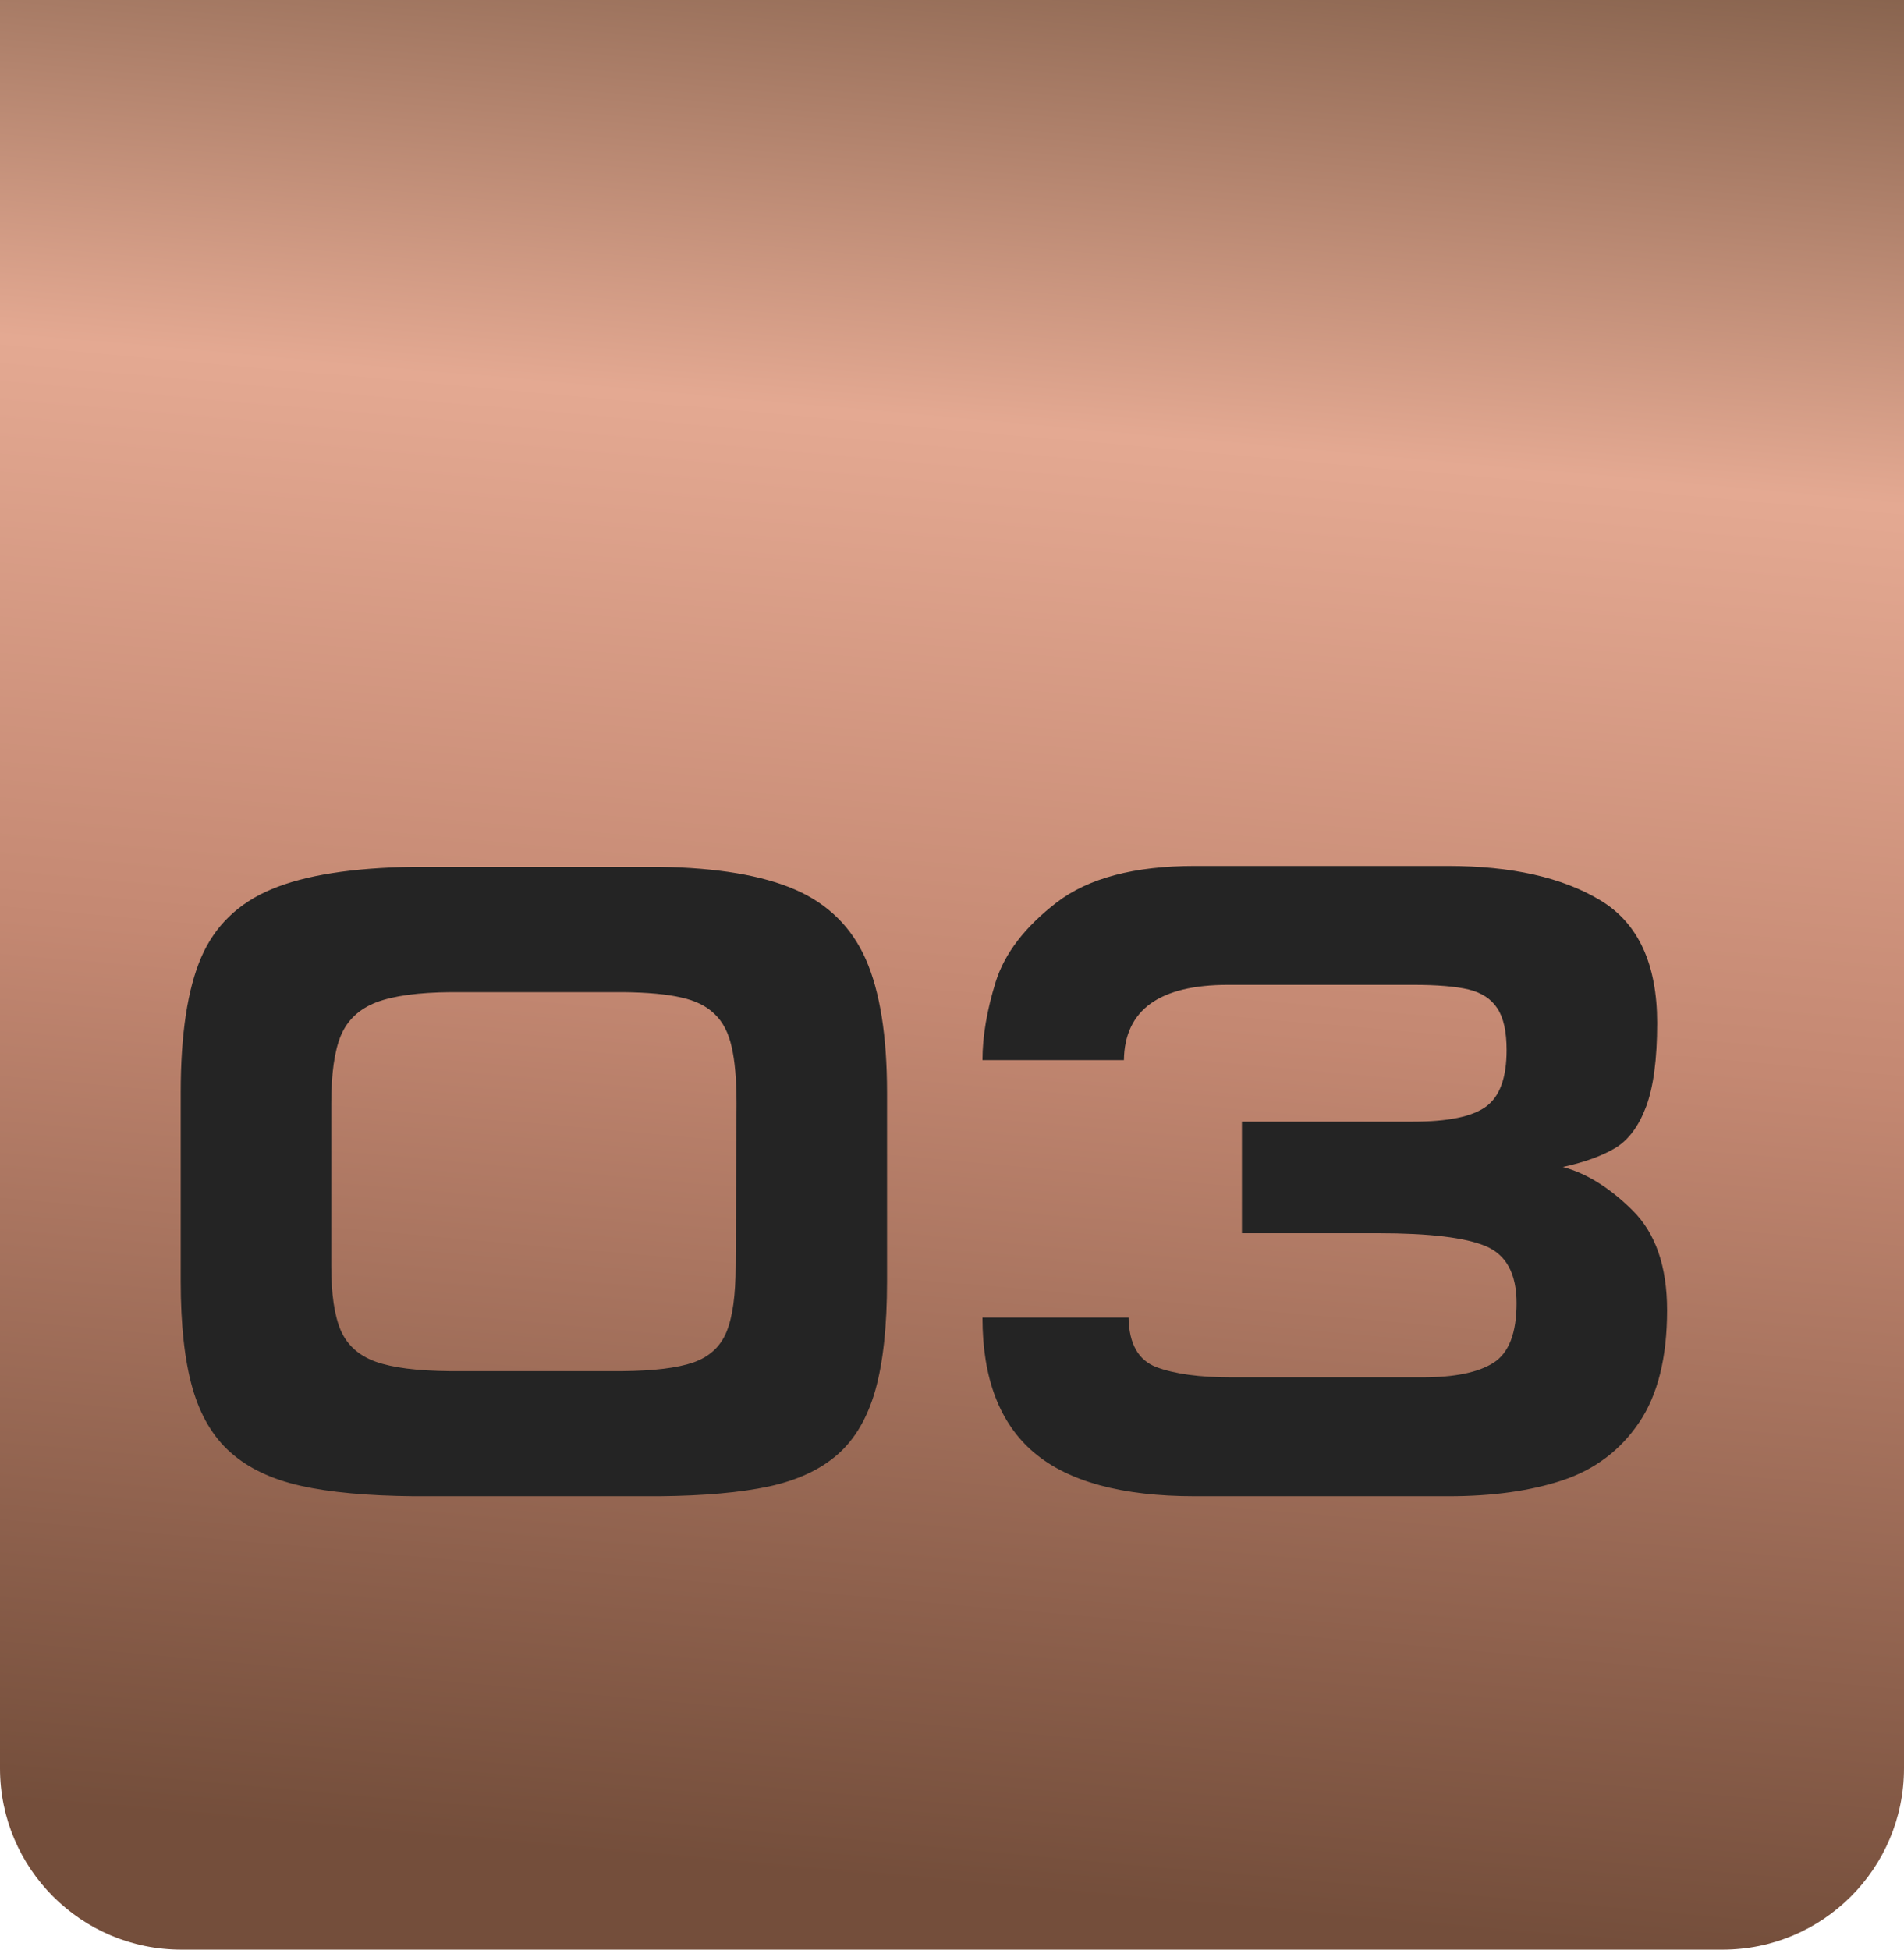
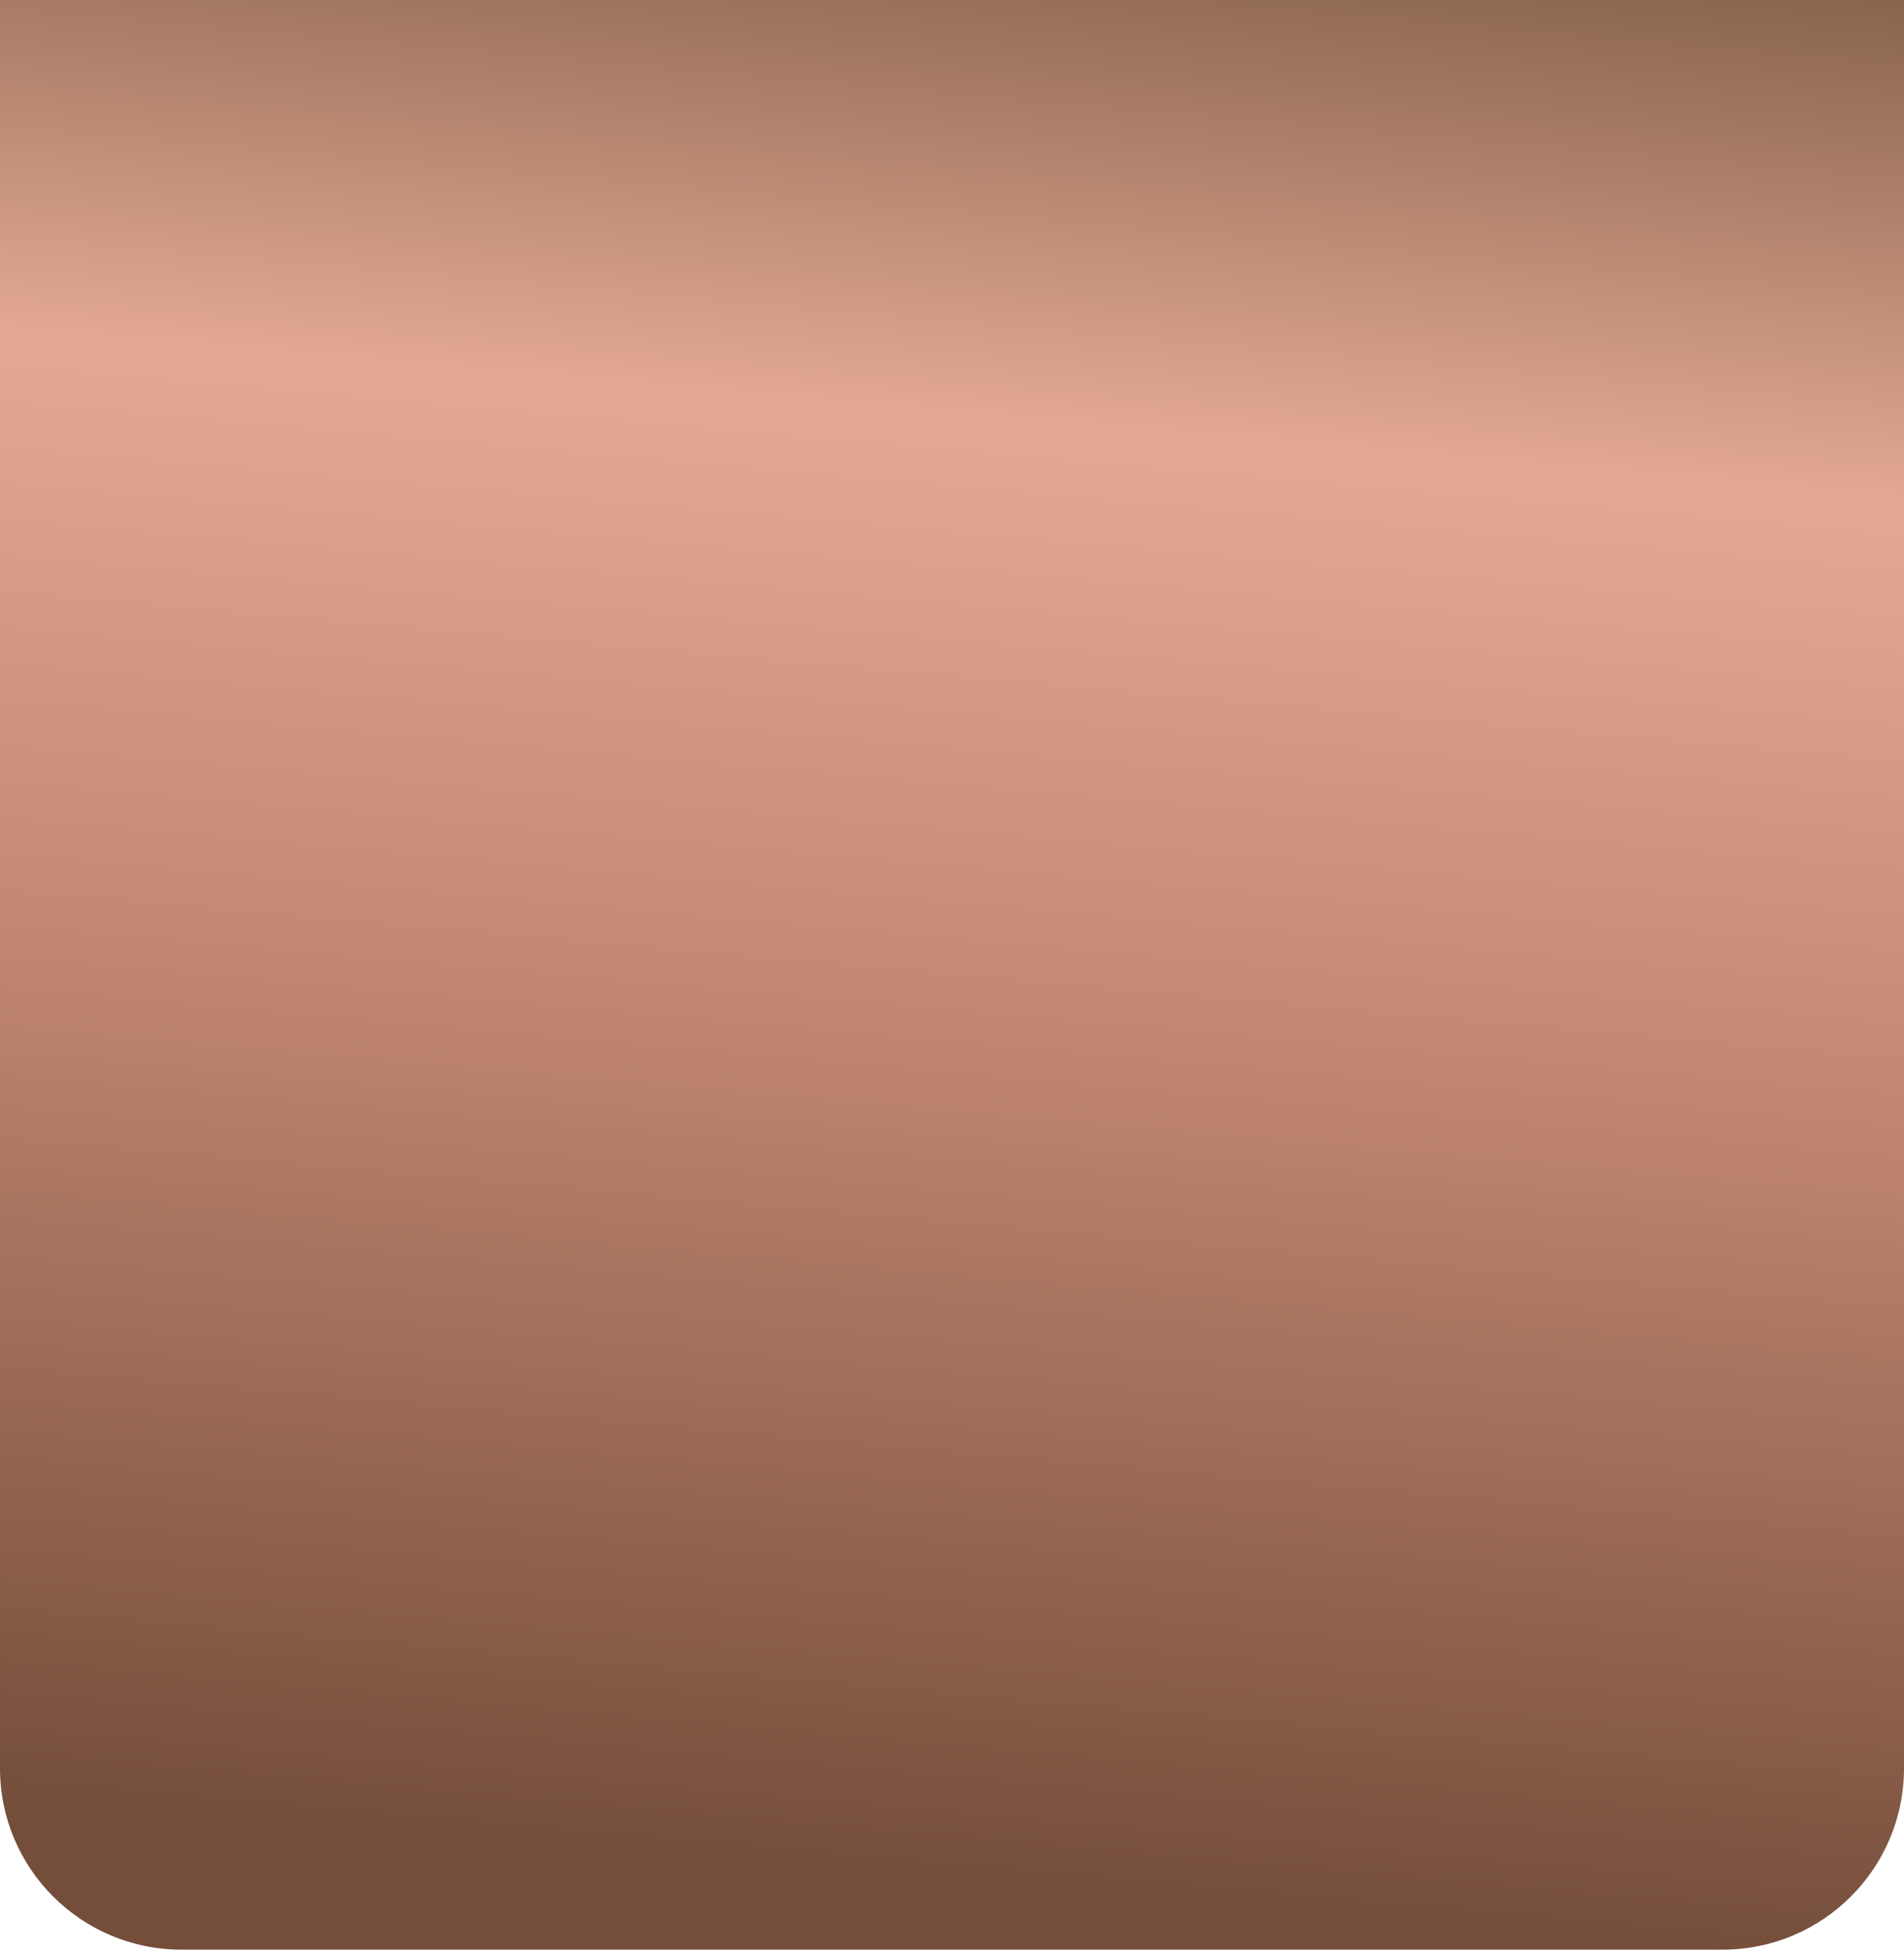
<svg xmlns="http://www.w3.org/2000/svg" width="42" height="43" viewBox="0 0 42 43" fill="none">
-   <path d="M42 0L42 39C42 41.209 40.209 43 38 43L4 43C1.791 43 -1.80131e-06 41.209 -1.70474e-06 39L0 -1.83588e-06L42 0Z" fill="url(#paint0_linear_42_3482)" />
+   <path d="M42 0L42 39C42 41.209 40.209 43 38 43L4 43C1.791 43 -1.80131e-06 41.209 -1.70474e-06 39L0 -1.83588e-06L42 0" fill="url(#paint0_linear_42_3482)" />
  <g filter="url(#filter0_i_42_3482)">
-     <path d="M7.307 20.338V23.922C7.307 24.544 7.377 25.017 7.517 25.343C7.66 25.668 7.915 25.898 8.283 26.031C8.654 26.165 9.203 26.235 9.929 26.241H13.727C14.418 26.235 14.938 26.171 15.29 26.051C15.645 25.927 15.889 25.704 16.023 25.382C16.159 25.056 16.227 24.57 16.227 23.922L16.247 20.338C16.247 19.817 16.211 19.402 16.14 19.093C16.071 18.78 15.946 18.538 15.764 18.365C15.585 18.189 15.337 18.067 15.021 17.999C14.709 17.927 14.284 17.888 13.747 17.882H9.948C9.229 17.888 8.68 17.963 8.303 18.106C7.928 18.25 7.668 18.492 7.521 18.834C7.378 19.176 7.307 19.677 7.307 20.338ZM19.567 24.259C19.567 25.248 19.481 26.049 19.309 26.661C19.136 27.27 18.859 27.742 18.479 28.077C18.098 28.412 17.591 28.648 16.96 28.785C16.332 28.919 15.528 28.99 14.548 29H9.128C8.103 28.99 7.271 28.914 6.633 28.77C5.995 28.627 5.48 28.383 5.09 28.038C4.699 27.693 4.418 27.218 4.245 26.612C4.073 26.007 3.986 25.222 3.986 24.259V20.099C3.986 18.813 4.136 17.82 4.436 17.12C4.738 16.42 5.257 15.917 5.993 15.611C6.729 15.302 7.774 15.138 9.128 15.118H14.548C15.817 15.138 16.815 15.305 17.541 15.621C18.267 15.937 18.786 16.45 19.099 17.159C19.411 17.869 19.567 18.849 19.567 20.099V24.259ZM27.395 23.199V20.738H31.174C31.942 20.738 32.477 20.628 32.78 20.406C33.083 20.185 33.234 19.77 33.234 19.161C33.234 18.751 33.166 18.443 33.029 18.238C32.893 18.03 32.681 17.892 32.395 17.823C32.108 17.755 31.701 17.721 31.174 17.721H27.092C25.575 17.721 24.808 18.274 24.792 19.381H21.672C21.672 18.857 21.77 18.281 21.965 17.652C22.163 17.024 22.611 16.441 23.308 15.904C24.008 15.367 25.023 15.099 26.355 15.099H31.936C33.342 15.099 34.463 15.351 35.3 15.855C36.136 16.357 36.555 17.259 36.555 18.561C36.555 19.361 36.473 19.978 36.31 20.411C36.148 20.841 35.922 21.144 35.632 21.319C35.345 21.492 34.96 21.632 34.475 21.739C34.995 21.876 35.508 22.195 36.013 22.696C36.52 23.198 36.774 23.932 36.774 24.898C36.774 25.943 36.568 26.77 36.154 27.379C35.741 27.988 35.179 28.411 34.47 28.648C33.763 28.883 32.925 29 31.955 29H26.355C24.75 29 23.568 28.679 22.81 28.038C22.051 27.394 21.672 26.401 21.672 25.06H24.895C24.904 25.636 25.109 26 25.51 26.153C25.913 26.303 26.462 26.378 27.155 26.378H31.374C32.087 26.378 32.611 26.27 32.946 26.056C33.285 25.838 33.454 25.4 33.454 24.742C33.454 24.098 33.23 23.679 32.78 23.487C32.331 23.295 31.535 23.199 30.393 23.199H27.395Z" fill="#242424" />
-   </g>
+     </g>
  <defs>
    <filter id="filter0_i_42_3482" x="3.986" y="15.099" width="32.788" height="17.901" filterUnits="userSpaceOnUse" color-interpolation-filters="sRGB">
      <feFlood flood-opacity="0" result="BackgroundImageFix" />
      <feBlend mode="normal" in="SourceGraphic" in2="BackgroundImageFix" result="shape" />
      <feColorMatrix in="SourceAlpha" type="matrix" values="0 0 0 0 0 0 0 0 0 0 0 0 0 0 0 0 0 0 127 0" result="hardAlpha" />
      <feOffset dy="4" />
      <feGaussianBlur stdDeviation="8" />
      <feComposite in2="hardAlpha" operator="arithmetic" k2="-1" k3="1" />
      <feColorMatrix type="matrix" values="0 0 0 0 0 0 0 0 0 0 0 0 0 0 0 0 0 0 1 0" />
      <feBlend mode="normal" in2="shape" result="effect1_innerShadow_42_3482" />
    </filter>
    <linearGradient id="paint0_linear_42_3482" x1="36.39" y1="-2.297" x2="32.377" y2="42.638" gradientUnits="userSpaceOnUse">
      <stop stop-color="#7A5944" />
      <stop offset="0.286" stop-color="#E4A992" />
      <stop offset="0.568" stop-color="#C48872" />
      <stop offset="1" stop-color="#744E3B" />
    </linearGradient>
  </defs>
</svg>